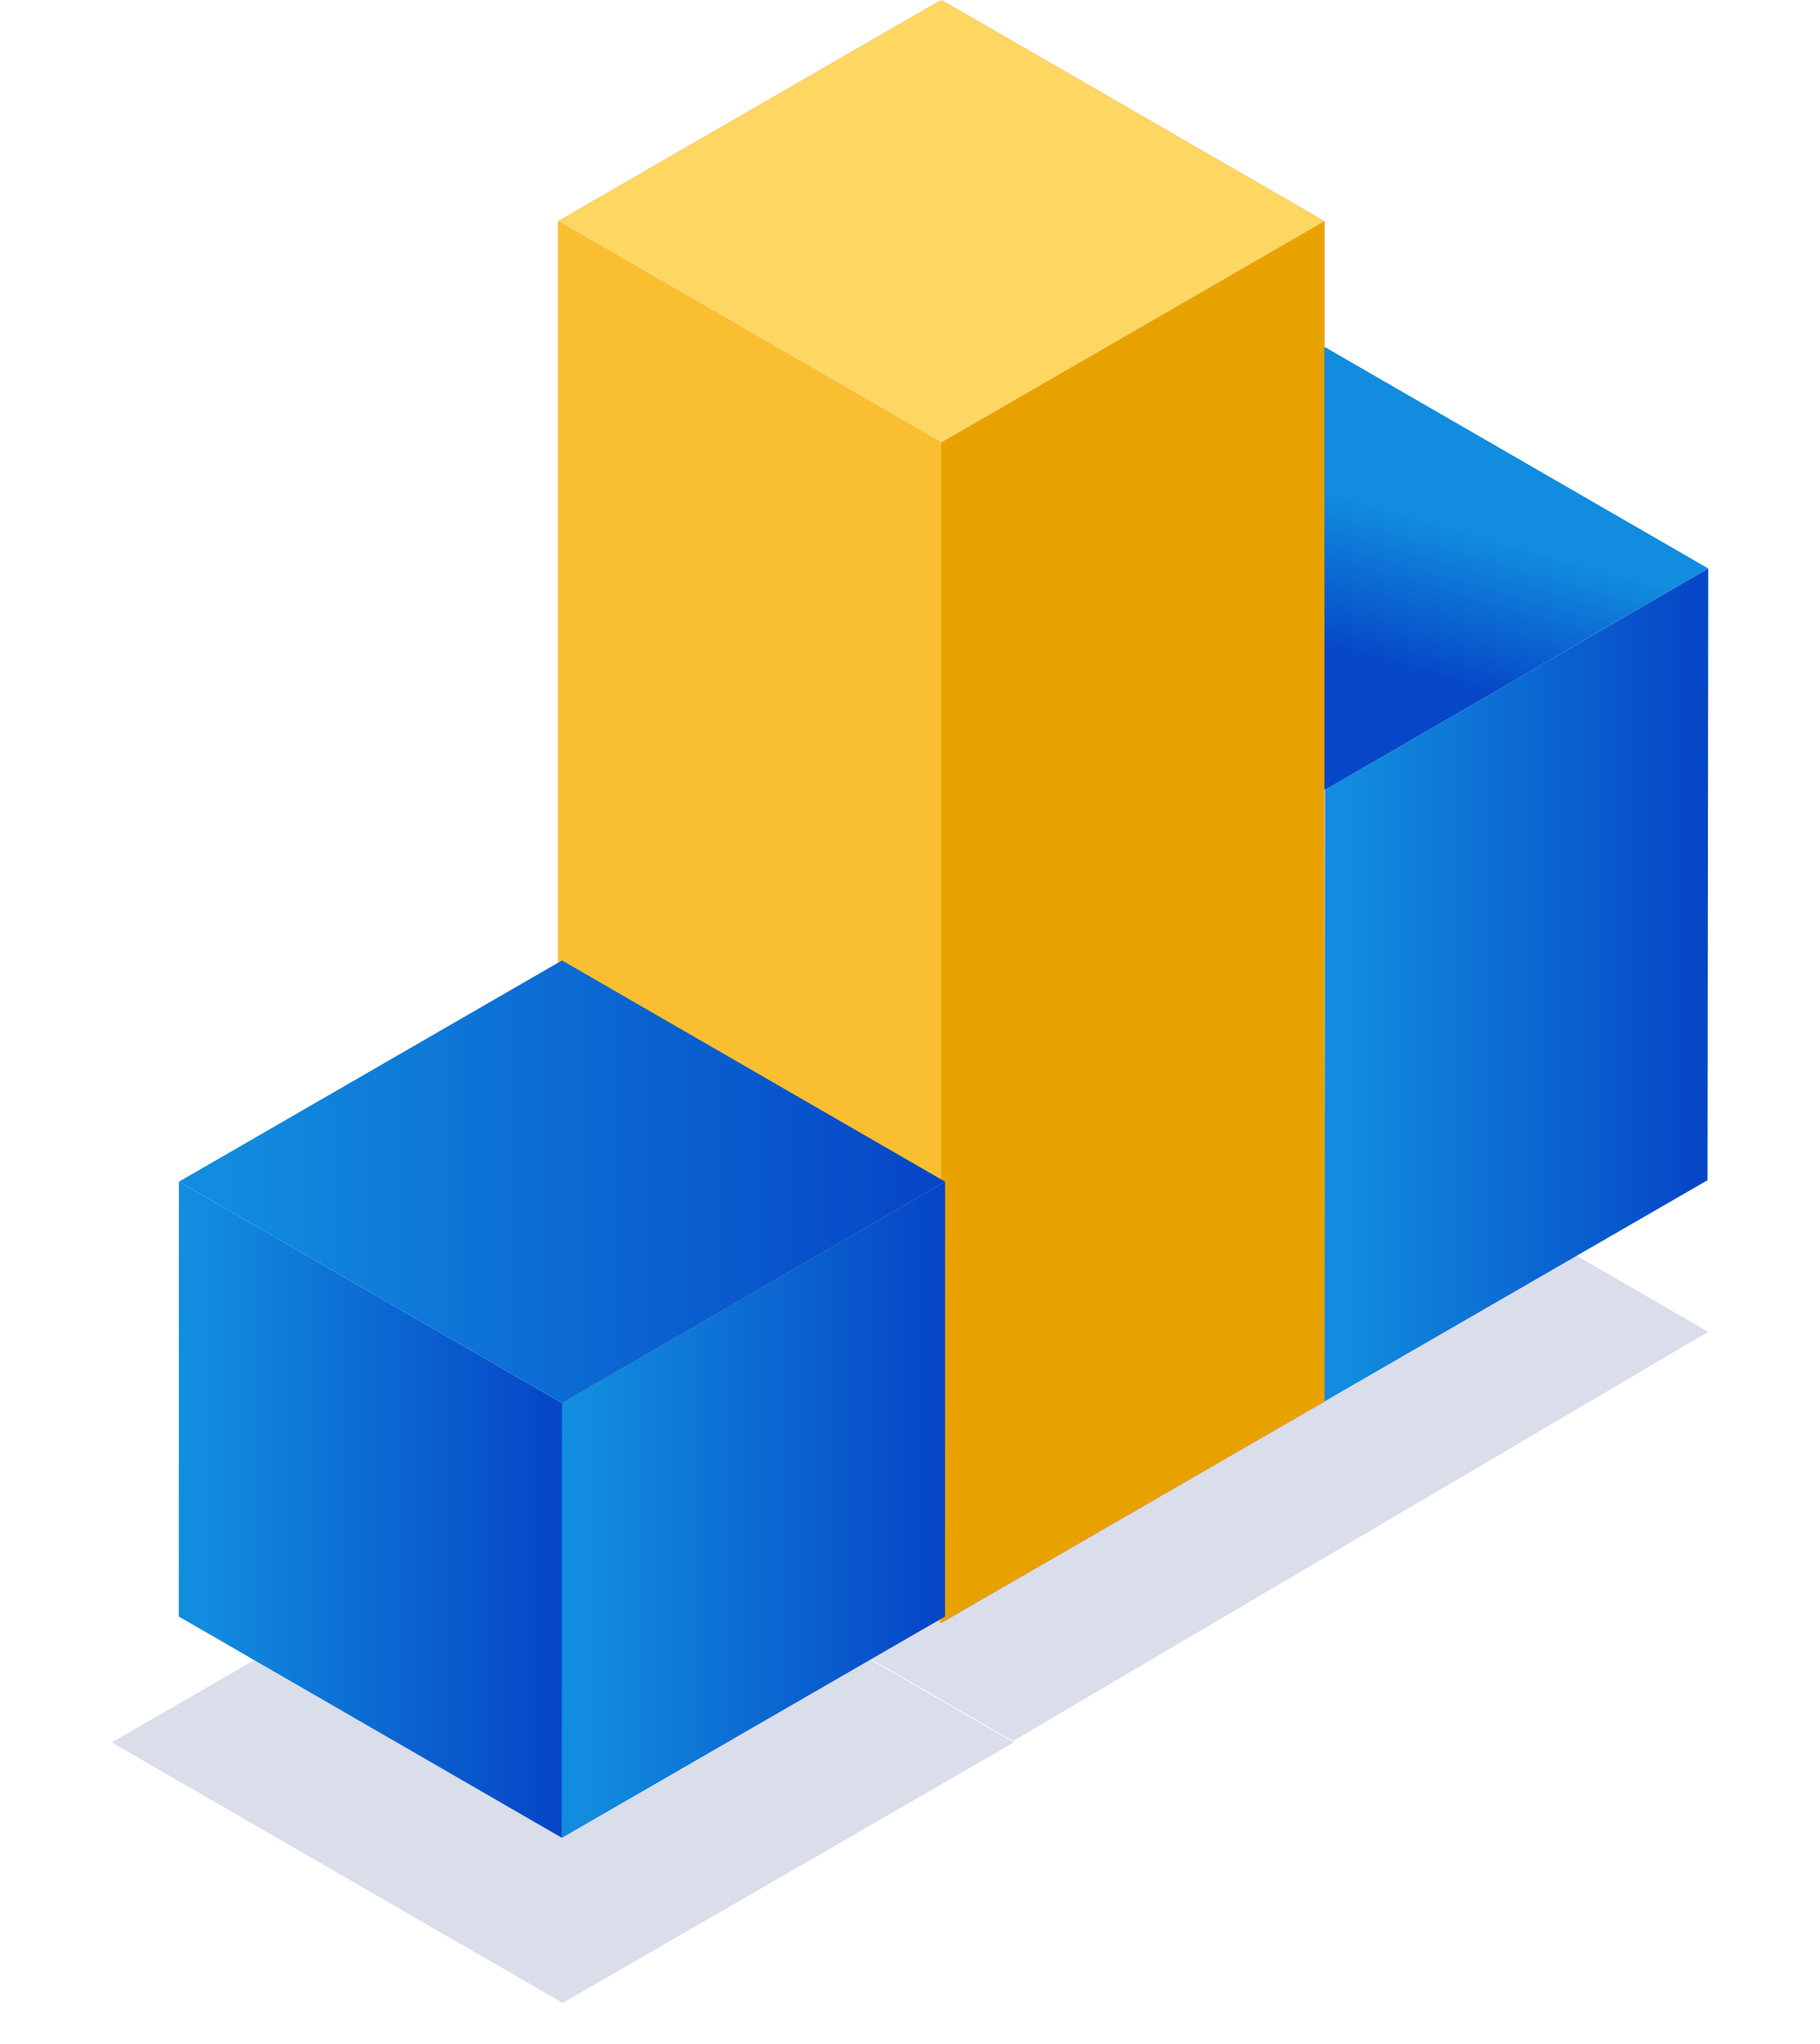
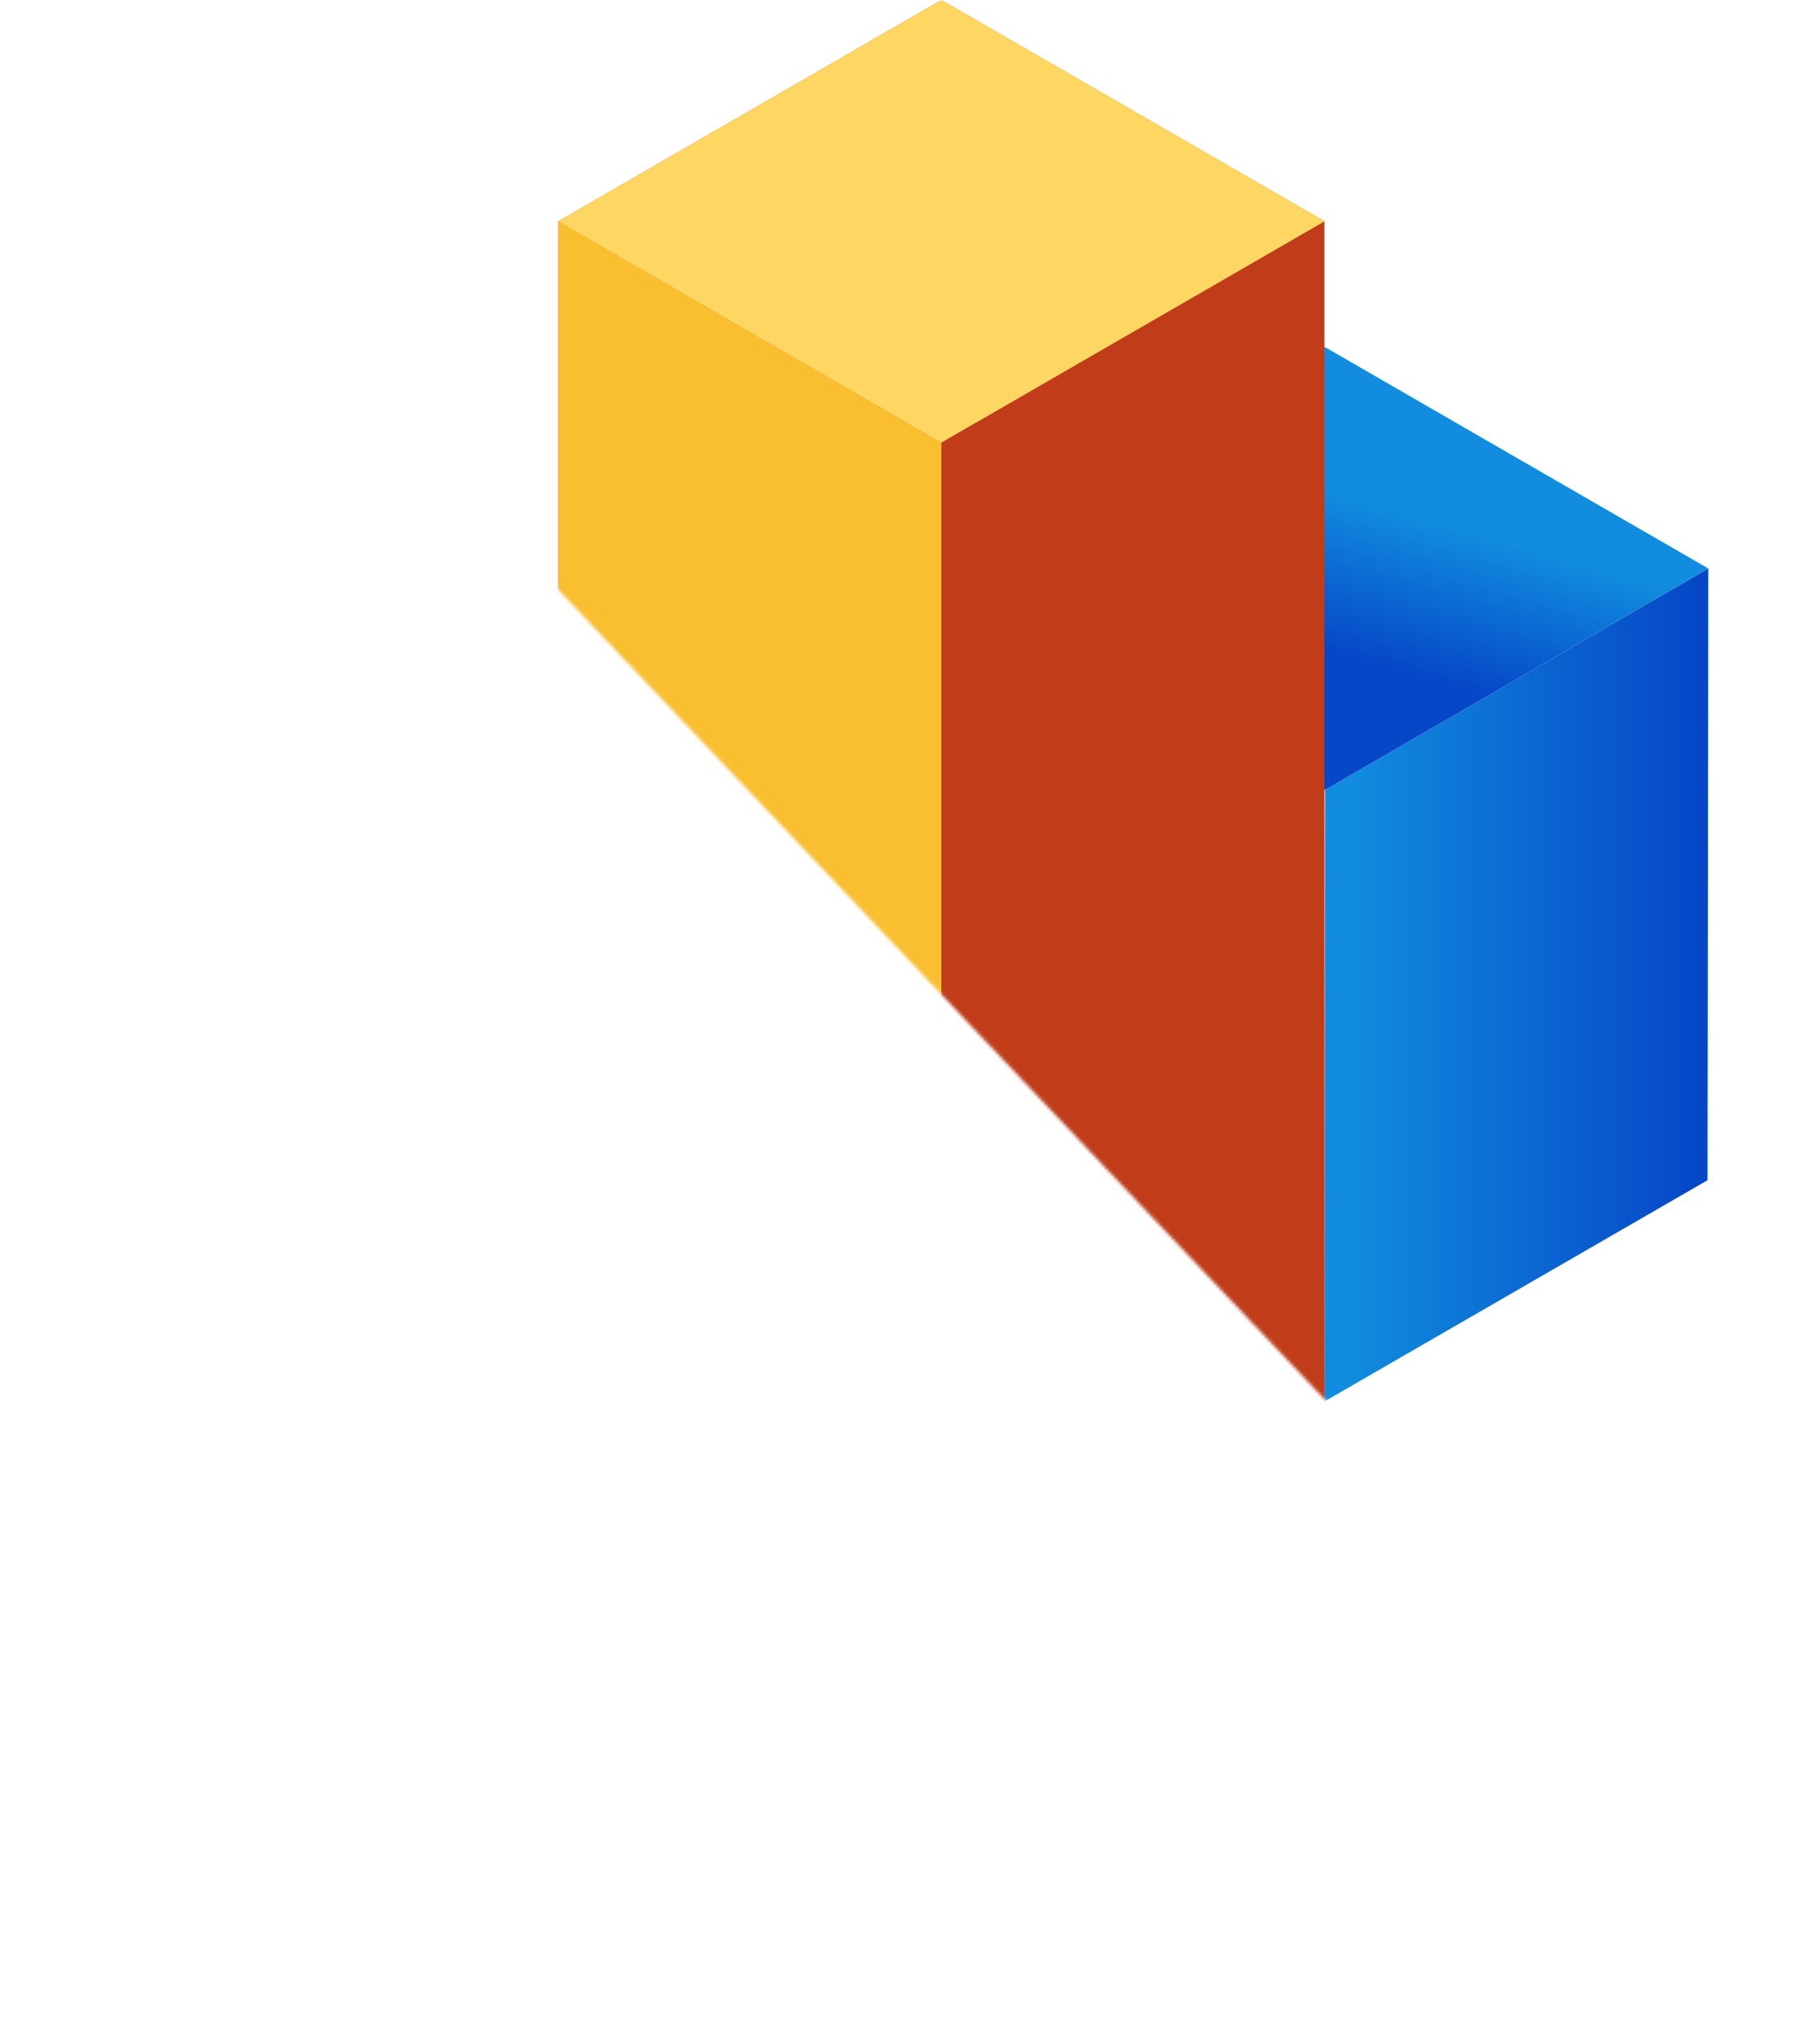
<svg xmlns="http://www.w3.org/2000/svg" xmlns:xlink="http://www.w3.org/1999/xlink" width="570" height="640" viewBox="0 0 570 640">
  <defs>
-     <path id="a" d="M0 0h570v602L0 716z" />
+     <path id="a" d="M0 0h570v602z" />
    <linearGradient id="c" x1="96.574%" x2="6.57%" y1="72.72%" y2="72.72%">
      <stop offset="0%" stop-color="#0647C7" />
      <stop offset="100%" stop-color="#118CDE" />
    </linearGradient>
    <linearGradient id="d" x1="37.404%" x2="51.572%" y1="61.977%" y2="33.328%">
      <stop offset="0%" stop-color="#0647C7" />
      <stop offset="100%" stop-color="#118CDE" />
    </linearGradient>
    <linearGradient id="e" x1="96.574%" x2="6.57%" y1="72.72%" y2="72.72%">
      <stop offset="0%" stop-color="#0647C7" />
      <stop offset="100%" stop-color="#118CDE" />
    </linearGradient>
    <linearGradient id="f" x1="96.574%" x2="6.57%" y1="72.72%" y2="72.72%">
      <stop offset="0%" stop-color="#0647C7" />
      <stop offset="100%" stop-color="#118CDE" />
    </linearGradient>
  </defs>
  <g fill="none" fill-rule="evenodd">
    <mask id="b" fill="#fff">
      <use xlink:href="#a" />
    </mask>
    <g mask="url(#b)">
-       <path fill="#02196C" d="M176 463.564l141.254 81.573L535 417l-141.262-81.564zM35 545.573l141.254 81.564 141.254-81.564L176.254 464z" opacity=".148" />
      <path fill="url(#c)" fill-rule="nonzero" d="M380.013 247.29l-.23 191.527 119.987-69.28L500 178z" transform="translate(35)" />
      <path fill="#B45EF4" d="M414.786 194.53l-119.988-69.288v244.297l119.988 69.28z" />
      <path fill="url(#d)" fill-rule="nonzero" d="M260.029 178l119.987 69.288L500.003 178l-119.987-69.28z" transform="translate(35)" />
      <path fill="#C13D1A" d="M294.8 508.11V138.575l119.986-69.29v369.538z" />
      <path fill="#DB5126" d="M294.8 138.576l-119.988-69.29v369.537l119.987 69.29z" />
      <path fill="#EF602E" d="M294.8 0L174.811 69.28l119.987 69.29 119.987-69.29z" />
-       <path fill="#E8A200" d="M294.8 508.11V138.575l119.986-69.29v369.538z" />
      <path fill="#F9BF30" d="M294.8 138.576l-119.988-69.29v369.537l119.987 69.29z" />
      <path fill="#FDD762" d="M294.8 0L174.811 69.28l119.987 69.29 119.987-69.29z" />
      <path fill="url(#e)" fill-rule="nonzero" d="M141.013 439.29l-.028 136.148 119.987-69.289L261 370z" transform="translate(35)" />
      <path fill="url(#e)" fill-rule="nonzero" d="M141.015 439.292l-119.987-69.29L21 506.153l119.987 69.289z" transform="translate(35)" />
      <path fill="url(#f)" fill-rule="nonzero" d="M21.029 370l119.987 69.288L261.003 370l-119.987-69.28z" transform="translate(35)" />
    </g>
  </g>
</svg>